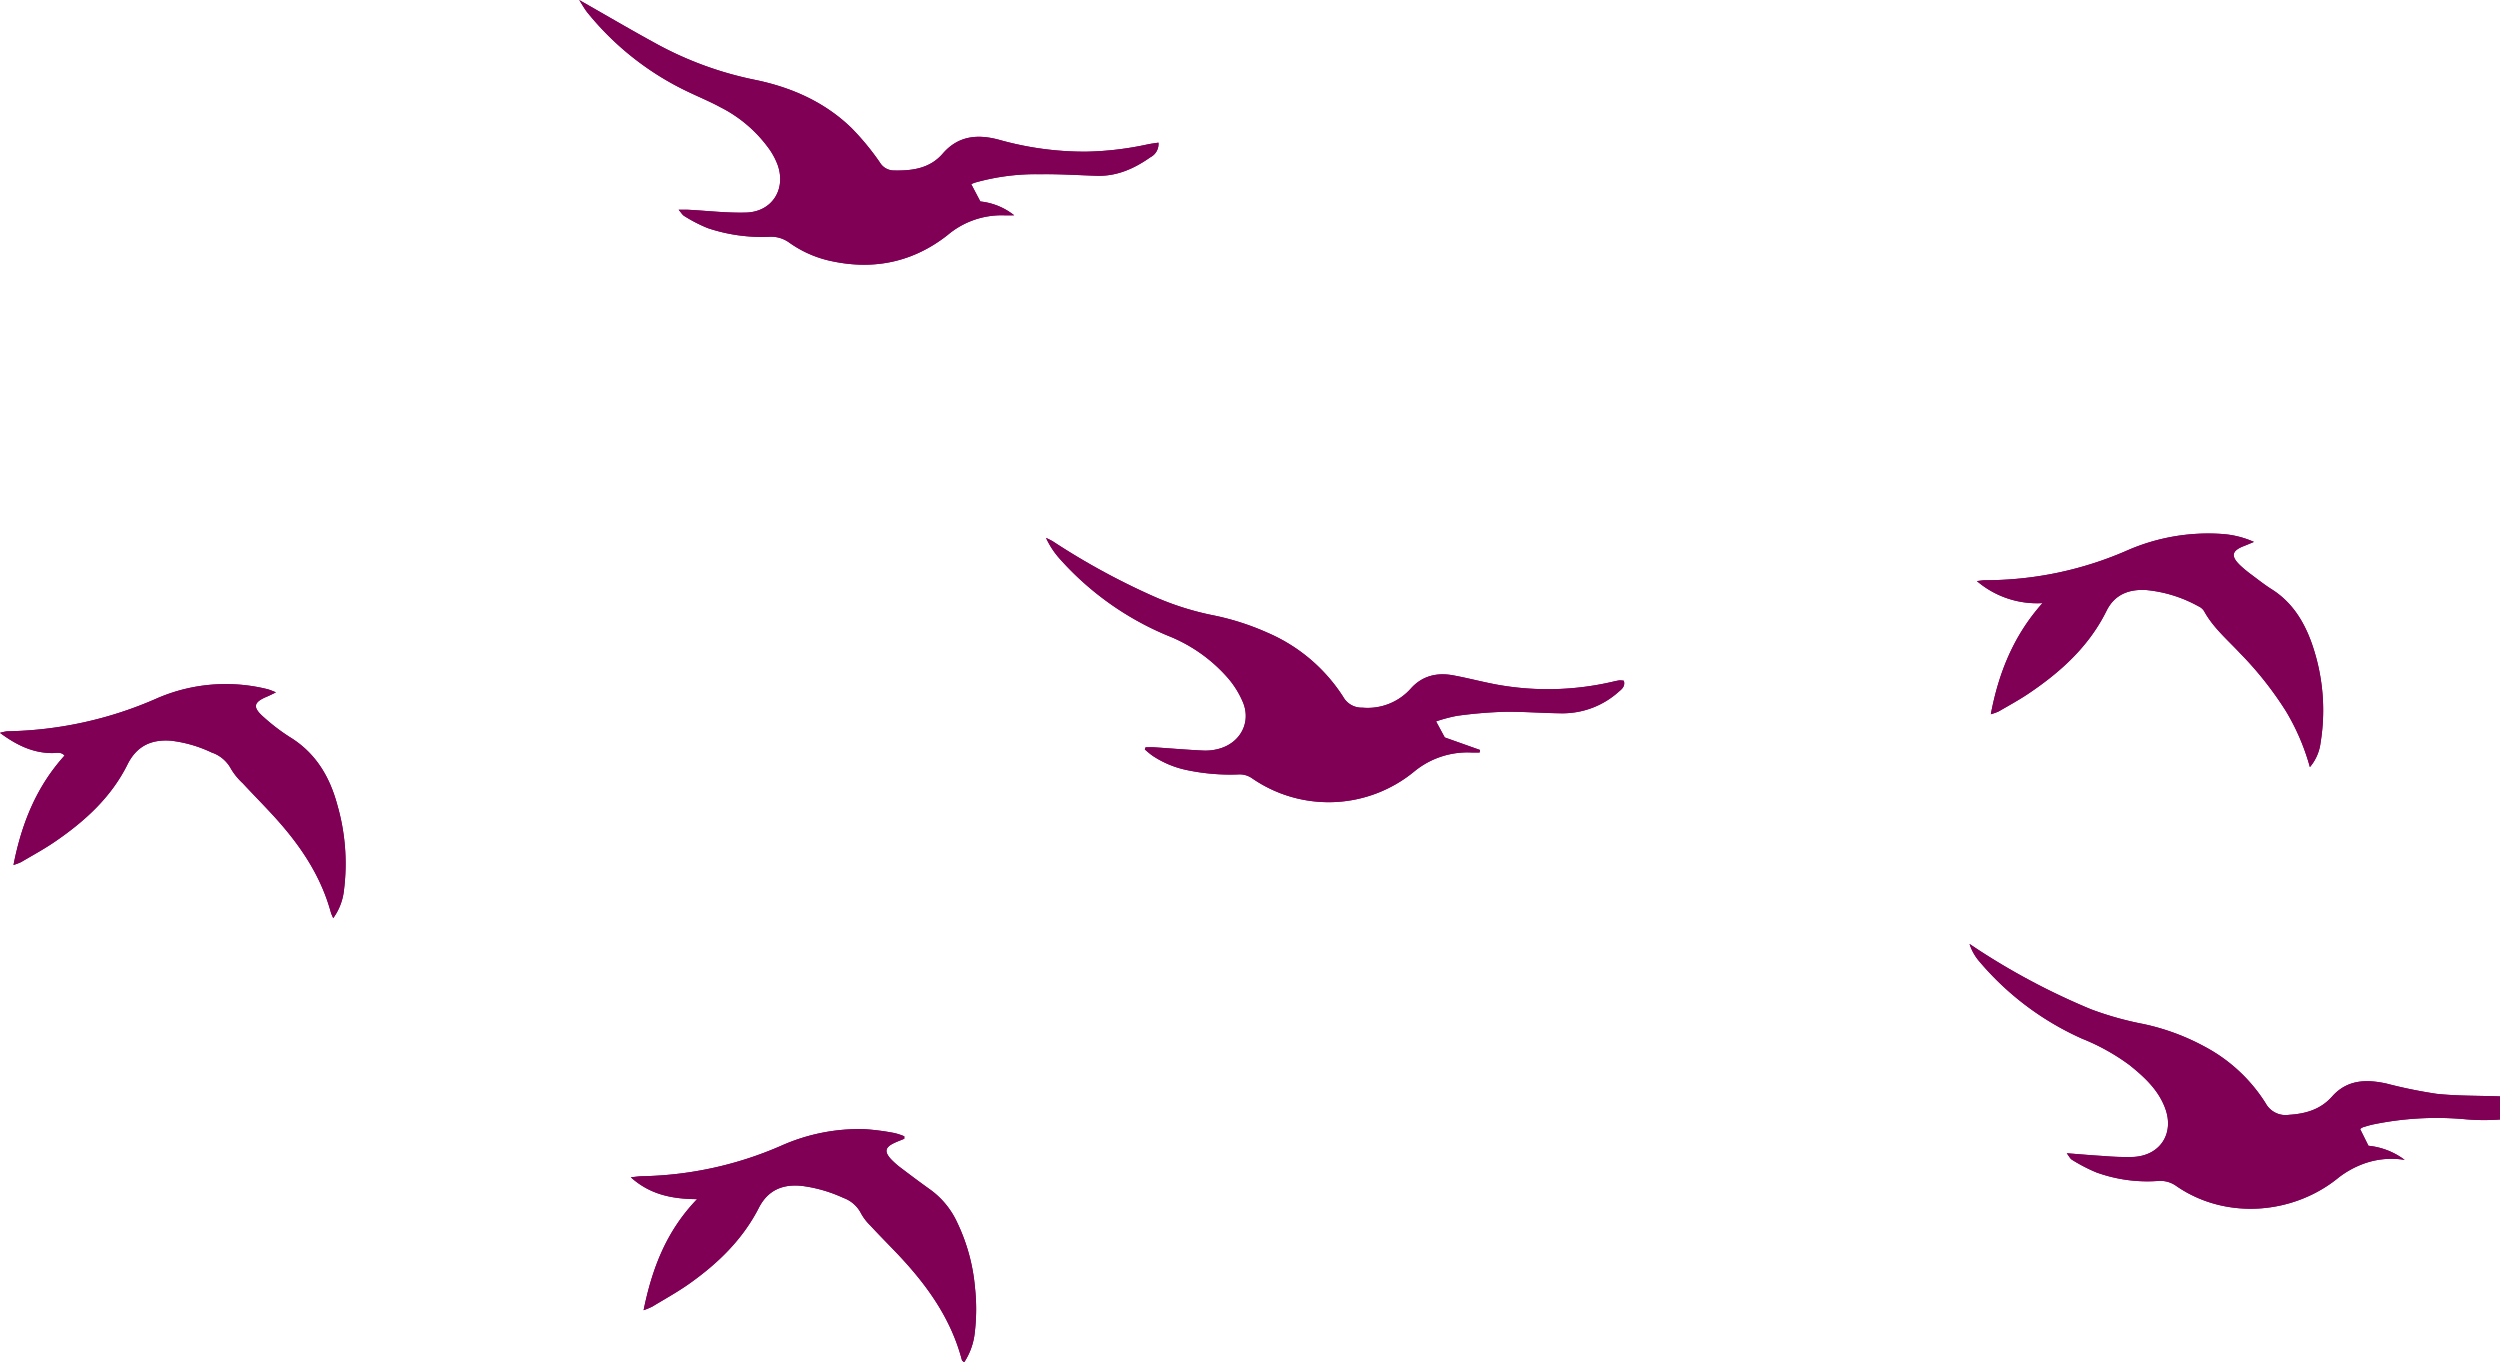
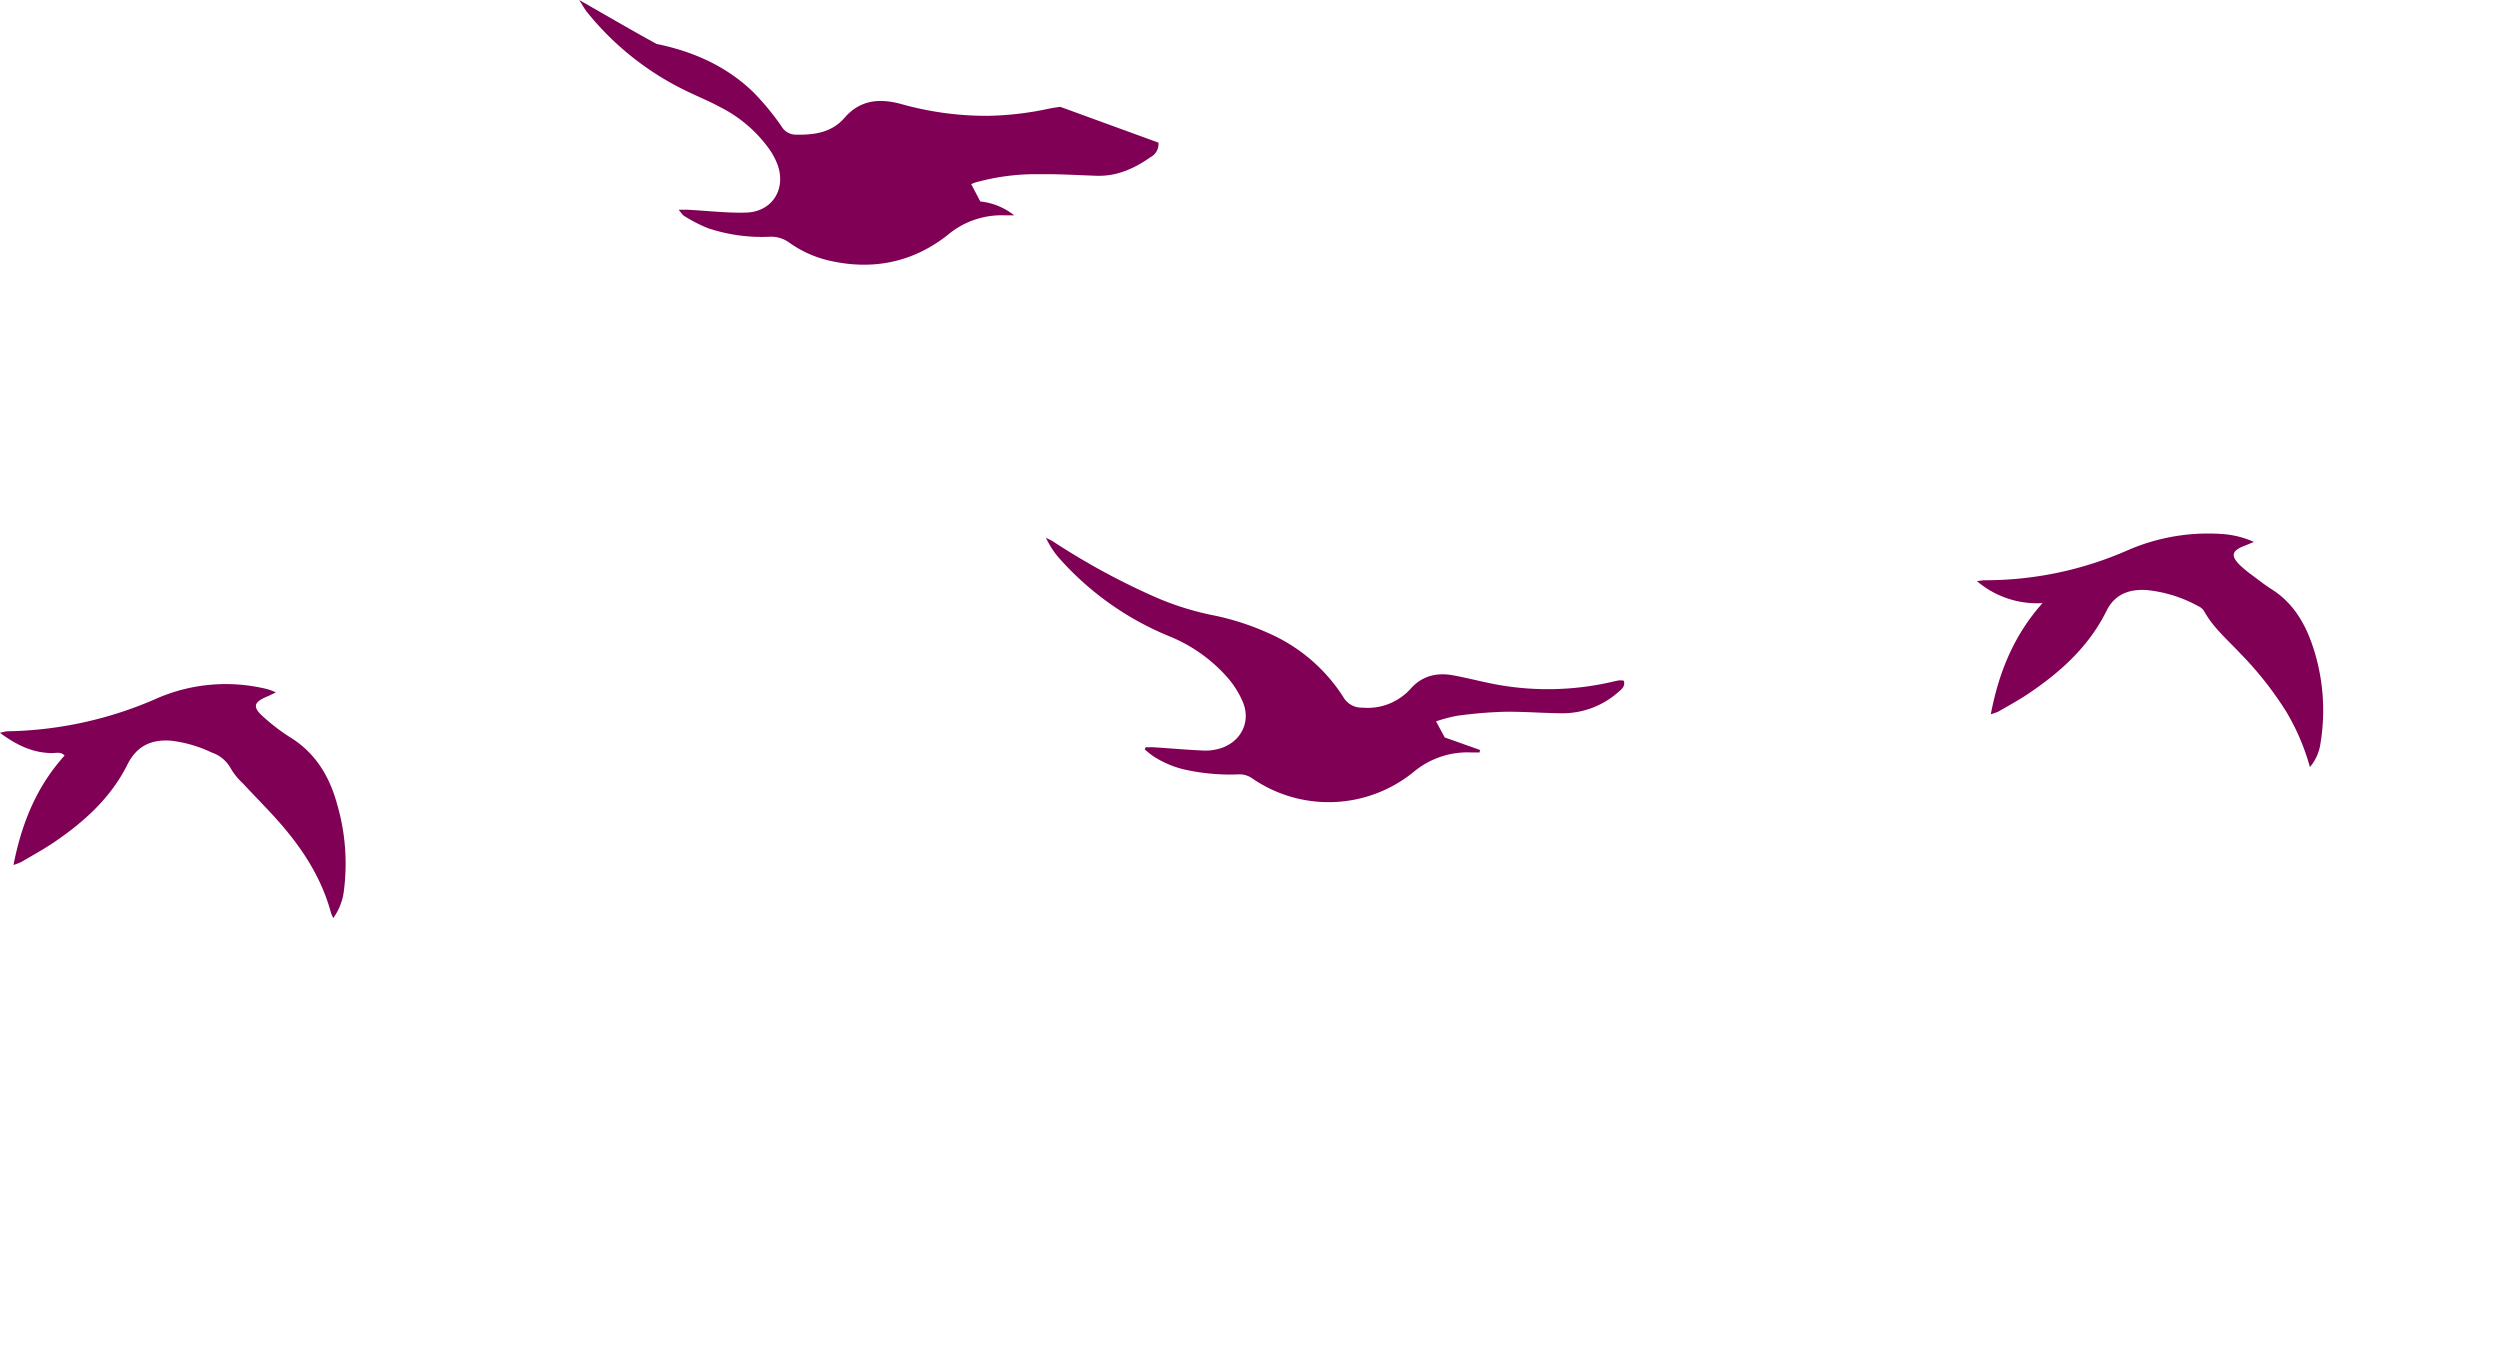
<svg xmlns="http://www.w3.org/2000/svg" id="Group_22404" data-name="Group 22404" width="570.549" height="310.919" viewBox="0 0 570.549 310.919">
  <defs>
    <clipPath id="clip-path">
      <rect id="Rectangle_7351" data-name="Rectangle 7351" width="570.549" height="310.919" fill="#7f0055" />
    </clipPath>
  </defs>
  <g id="Group_22394" data-name="Group 22394" clip-path="url(#clip-path)">
-     <path id="Path_35122" data-name="Path 35122" d="M327.739,164.642a34.744,34.744,0,0,1,4.789-1.278,100.581,100.581,0,0,1,10.67-.912c4.483-.072,8.972.313,13.459.341a19.192,19.192,0,0,0,12.746-4.9c.712-.6,1.567-1.262,1.19-2.531a4.968,4.968,0,0,0-1.017-.08c-.574.076-1.139.22-1.7.346a65.165,65.165,0,0,1-25.761.707c-3.515-.619-6.973-1.565-10.485-2.208-3.65-.668-6.964.086-9.567,2.929a13.19,13.19,0,0,1-11.137,4.45,4.81,4.81,0,0,1-4.376-2.466,38.6,38.6,0,0,0-17.24-14.622,59.184,59.184,0,0,0-12.8-4.062,65.1,65.1,0,0,1-13.487-4.364,161.291,161.291,0,0,1-22.724-12.432,16.831,16.831,0,0,0-1.572-.8,19.176,19.176,0,0,0,3.05,4.679,67.876,67.876,0,0,0,24.762,17.644,35.46,35.46,0,0,1,13.4,9.318,20.842,20.842,0,0,1,3.807,6.055c1.745,4.512-.693,9-5.351,10.378a11.433,11.433,0,0,1-3.683.47c-3.735-.168-7.464-.494-11.2-.741-.683-.045-1.372-.007-2.058-.007q-.09.243-.182.486c.609.5,1.18,1.049,1.833,1.48a22.279,22.279,0,0,0,8.024,3.278,47.954,47.954,0,0,0,11.407.943,4.937,4.937,0,0,1,3.246.9,30.727,30.727,0,0,0,36.916-1.52,19.145,19.145,0,0,1,13.165-4.386c.6.017,1.208,0,1.812,0q.049-.287.1-.572l-8.05-2.86-1.978-3.655M264.381,32.554c-.844.133-1.631.226-2.4.385a71.9,71.9,0,0,1-14.1,1.673,71.852,71.852,0,0,1-19.717-2.672c-4.876-1.349-9.384-1.063-13,3.112-2.946,3.407-6.945,3.943-11.149,3.853a3.738,3.738,0,0,1-3.22-1.857,58.718,58.718,0,0,0-6.481-7.854c-6.15-5.952-13.745-9.286-22.035-10.98a79.955,79.955,0,0,1-22.4-8.18C144.056,6.862,138.343,3.5,132.192,0c.728,1.122,1.217,2.041,1.857,2.839a65.767,65.767,0,0,0,23.6,18.394c2.254,1.066,4.563,2.031,6.749,3.222a30.792,30.792,0,0,1,11.24,9.669,15.971,15.971,0,0,1,1.843,3.511c1.975,5.582-1.29,10.714-7.207,10.878-4.388.122-8.794-.41-13.193-.64-.613-.032-1.229,0-2.2,0,.584.658.872,1.2,1.321,1.451a34.3,34.3,0,0,0,5.288,2.722,38.642,38.642,0,0,0,14,1.99,7.082,7.082,0,0,1,4.636,1.331,25.7,25.7,0,0,0,9.775,4.254c9.663,2.047,18.543.157,26.336-5.959A19.065,19.065,0,0,1,229.1,49.133c.785.029,1.571,0,2.356,0a14.885,14.885,0,0,0-7.726-3.154l-2.078-3.962c.3-.121.58-.256.872-.349a50.908,50.908,0,0,1,14.8-1.91c4.321-.069,8.647.216,12.971.352,4.629.146,8.6-1.657,12.268-4.237a3.4,3.4,0,0,0,1.822-3.323M570.549,250.217c-5.035-.176-9.786-.083-14.473-.586a109.945,109.945,0,0,1-11.458-2.346c-4.619-1-8.958-.908-12.4,2.973-2.61,2.943-6.018,3.933-9.815,4.165a5.183,5.183,0,0,1-5.346-2.652,36.829,36.829,0,0,0-13.705-12.8,51.941,51.941,0,0,0-14.208-5.275,73.305,73.305,0,0,1-11.975-3.371,157.18,157.18,0,0,1-24.709-12.937c-1.005-.633-1.983-1.307-2.974-1.962a11.3,11.3,0,0,0,2.172,3.912,65.762,65.762,0,0,0,23.506,17.7,48.444,48.444,0,0,1,10.857,6.046c3.389,2.724,6.581,5.664,8.128,9.885,2.1,5.726-1.159,10.736-7.238,11.067a59.786,59.786,0,0,1-6.726-.205c-2.718-.158-5.431-.4-8.512-.635.536.68.786,1.256,1.222,1.5a38.636,38.636,0,0,0,5.488,2.852,34.136,34.136,0,0,0,14.231,1.962,6.267,6.267,0,0,1,4.166,1.23c11.384,7.8,26.8,6.344,36.963-2.016a21.38,21.38,0,0,1,5.61-3.112,18.568,18.568,0,0,1,9.444-.9,16.513,16.513,0,0,0-8.274-3.225c-.68-1.369-1.282-2.578-1.894-3.811a2.812,2.812,0,0,1,.633-.412c.793-.245,1.59-.49,2.4-.662a71.732,71.732,0,0,1,20.6-1.2,48.739,48.739,0,0,0,8.287.089Zm-364.167,9.671.006-.562a14.358,14.358,0,0,0-2.27-.742,53.544,53.544,0,0,0-6.91-.888,43.639,43.639,0,0,0-18.687,3.683,82.961,82.961,0,0,1-31.94,7.062c-.776.013-1.551.138-2.617.239,4.384,3.943,9.4,4.955,15.129,4.99-7.036,7.307-10.262,15.827-12.21,25.348a16.778,16.778,0,0,0,1.989-.831c2.842-1.721,5.768-3.33,8.473-5.247,6.511-4.616,12.137-10.059,15.842-17.3,2.063-4.03,5.512-5.576,10.221-4.947a32.414,32.414,0,0,1,9.055,2.678,7.31,7.31,0,0,1,4.019,3.494,11.615,11.615,0,0,0,2.1,2.771c1.92,2.074,3.911,4.081,5.865,6.123,6.8,7.11,12.521,14.879,15.07,24.59.047.18.279.311.518.565a15.225,15.225,0,0,0,2.428-6.8,45.3,45.3,0,0,0,.058-10.181,42.931,42.931,0,0,0-4.12-15.044,19.029,19.029,0,0,0-6.128-7.416c-2.166-1.545-4.3-3.139-6.417-4.747a19.245,19.245,0,0,1-2.448-2.115c-1.646-1.759-1.433-2.778.712-3.783.74-.347,1.511-.63,2.267-.943M466.143,137.641c-6.517,7.295-9.981,15.756-11.8,25.363a11.988,11.988,0,0,0,1.8-.65c2.3-1.336,4.645-2.611,6.847-4.094,7.33-4.937,13.75-10.755,17.747-18.839,1.872-3.786,5.151-5,9.1-4.762a30.446,30.446,0,0,1,11.825,3.671,3.06,3.06,0,0,1,1.321,1.076c2.063,3.8,5.34,6.559,8.223,9.649a79.088,79.088,0,0,1,10.5,13.264,50.911,50.911,0,0,1,5.456,12.748A10.632,10.632,0,0,0,529.6,169.5a46.047,46.047,0,0,0-2.15-23.071c-1.777-4.832-4.473-9.081-8.99-11.935-1.613-1.02-3.121-2.209-4.651-3.356a27.762,27.762,0,0,1-2.5-2.06c-2.265-2.15-2.021-3.377.831-4.481.617-.239,1.224-.5,2.247-.924a21.414,21.414,0,0,0-7.511-1.827,46.1,46.1,0,0,0-21.168,3.673,80.769,80.769,0,0,1-32.716,6.9c-.446,0-.893.09-1.827.19a21.13,21.13,0,0,0,14.977,5.027m-390.1,71.9a13.286,13.286,0,0,0,2.476-6.56A48.246,48.246,0,0,0,77,183.75c-1.735-6.468-4.94-11.911-10.855-15.532a44.836,44.836,0,0,1-5.94-4.534c-2.629-2.292-2.386-3.423.787-4.733.546-.225,1.071-.5,1.983-.937a17.432,17.432,0,0,0-1.811-.7,39.454,39.454,0,0,0-25.174,1.993A88.128,88.128,0,0,1,1.649,166.9,9.684,9.684,0,0,0,0,167.253c3.773,2.789,7.49,4.6,11.937,4.612.9,0,1.953-.361,2.8.569-6.416,7.1-9.8,15.485-11.659,24.967a13.186,13.186,0,0,0,1.747-.663c2.576-1.519,5.219-2.947,7.683-4.633,6.8-4.651,12.833-10.1,16.565-17.608,2.106-4.235,5.422-5.8,9.95-5.458a29.625,29.625,0,0,1,9.291,2.7,7.81,7.81,0,0,1,4.418,3.749,14.816,14.816,0,0,0,2.672,3.266c2.261,2.438,4.6,4.8,6.852,7.251,5.977,6.492,10.914,13.611,13.265,22.263.082.3.235.584.518,1.273" fill="#7f0055" />
    <path id="Path_35123" data-name="Path 35123" d="M327.738,164.642l1.978,3.655,8.051,2.86c-.033.191-.065.381-.1.572-.6,0-1.209.014-1.812,0a19.143,19.143,0,0,0-13.166,4.385,30.726,30.726,0,0,1-36.915,1.521,4.934,4.934,0,0,0-3.247-.9,48.007,48.007,0,0,1-11.407-.944,22.282,22.282,0,0,1-8.023-3.278,23.027,23.027,0,0,1-1.833-1.48q.09-.243.182-.485c.686,0,1.374-.039,2.057.006,3.733.247,7.461.573,11.2.741a11.454,11.454,0,0,0,3.682-.469c4.659-1.374,7.1-5.866,5.352-10.379a20.9,20.9,0,0,0-3.807-6.055,35.487,35.487,0,0,0-13.4-9.318,67.889,67.889,0,0,1-24.763-17.643,19.23,19.23,0,0,1-3.05-4.68,16.85,16.85,0,0,1,1.573.8,161.336,161.336,0,0,0,22.723,12.432,65.034,65.034,0,0,0,13.488,4.364,59.175,59.175,0,0,1,12.8,4.062,38.591,38.591,0,0,1,17.24,14.622,4.808,4.808,0,0,0,4.377,2.466,13.185,13.185,0,0,0,11.136-4.45c2.6-2.843,5.918-3.6,9.568-2.928,3.512.642,6.969,1.588,10.485,2.207a65.184,65.184,0,0,0,25.761-.706c.566-.127,1.131-.271,1.7-.347a4.973,4.973,0,0,1,1.018.08c.377,1.269-.478,1.93-1.191,2.532a19.191,19.191,0,0,1-12.746,4.9c-4.487-.027-8.975-.413-13.459-.341a100.828,100.828,0,0,0-10.669.912,34.72,34.72,0,0,0-4.79,1.278" fill="#7f0055" />
-     <path id="Path_35124" data-name="Path 35124" d="M264.38,32.553a3.4,3.4,0,0,1-1.822,3.323c-3.672,2.58-7.638,4.383-12.268,4.238-4.323-.136-8.65-.421-12.97-.353a50.87,50.87,0,0,0-14.8,1.911c-.293.093-.572.227-.872.348.7,1.331,1.334,2.544,2.077,3.962a14.893,14.893,0,0,1,7.726,3.154c-.785,0-1.571.026-2.355,0a19.062,19.062,0,0,0-12.862,4.526c-7.793,6.115-16.672,8-26.336,5.959a25.69,25.69,0,0,1-9.775-4.255,7.074,7.074,0,0,0-4.636-1.33,38.643,38.643,0,0,1-14-1.991,34.29,34.29,0,0,1-5.287-2.722c-.45-.253-.737-.792-1.322-1.451.966,0,1.582-.027,2.195.005,4.4.23,8.805.761,13.193.64,5.917-.164,9.183-5.3,7.208-10.879a15.955,15.955,0,0,0-1.844-3.511,30.782,30.782,0,0,0-11.24-9.668c-2.186-1.191-4.495-2.157-6.749-3.223a65.756,65.756,0,0,1-23.6-18.394c-.638-.8-1.129-1.716-1.856-2.839,6.15,3.5,11.863,6.863,17.68,10.034a79.935,79.935,0,0,0,22.4,8.18c8.291,1.694,15.885,5.029,22.035,10.98a58.865,58.865,0,0,1,6.482,7.854,3.737,3.737,0,0,0,3.219,1.858c4.2.089,8.2-.446,11.149-3.853,3.611-4.176,8.119-4.462,12.995-3.112a71.931,71.931,0,0,0,19.718,2.672,71.9,71.9,0,0,0,14.1-1.673c.773-.16,1.56-.253,2.4-.386" fill="#7f0055" />
-     <path id="Path_35125" data-name="Path 35125" d="M570.549,250.217v5.27a48.948,48.948,0,0,1-8.287-.089,71.732,71.732,0,0,0-20.6,1.2c-.811.172-1.608.416-2.4.662a2.812,2.812,0,0,0-.633.412l1.894,3.811a16.5,16.5,0,0,1,8.274,3.225,18.568,18.568,0,0,0-9.444.9,21.348,21.348,0,0,0-5.61,3.111c-10.162,8.361-25.579,9.813-36.963,2.017a6.268,6.268,0,0,0-4.166-1.231,34.112,34.112,0,0,1-14.23-1.961A38.7,38.7,0,0,1,472.9,264.7c-.436-.247-.686-.823-1.222-1.5,3.081.234,5.794.476,8.512.635a60.025,60.025,0,0,0,6.726.205c6.079-.331,9.337-5.341,7.238-11.067-1.547-4.221-4.739-7.162-8.128-9.885a48.444,48.444,0,0,0-10.857-6.046,65.762,65.762,0,0,1-23.506-17.7,11.318,11.318,0,0,1-2.172-3.912c.991.655,1.97,1.329,2.974,1.962a157.18,157.18,0,0,0,24.709,12.937,73.3,73.3,0,0,0,11.975,3.37,51.976,51.976,0,0,1,14.208,5.276,36.829,36.829,0,0,1,13.705,12.8,5.183,5.183,0,0,0,5.346,2.652c3.8-.232,7.2-1.222,9.815-4.165,3.44-3.881,7.779-3.976,12.4-2.973a109.945,109.945,0,0,0,11.458,2.346c4.687.5,9.438.41,14.473.586" fill="#7f0055" />
-     <path id="Path_35126" data-name="Path 35126" d="M206.382,259.888c-.756.312-1.527.6-2.267.943-2.145,1.005-2.358,2.023-.712,3.782a19.172,19.172,0,0,0,2.448,2.116c2.119,1.608,4.251,3.2,6.417,4.747a19.022,19.022,0,0,1,6.128,7.416,42.931,42.931,0,0,1,4.12,15.044,45.305,45.305,0,0,1-.058,10.181,15.225,15.225,0,0,1-2.428,6.8c-.239-.254-.471-.386-.518-.565-2.549-9.711-8.27-17.48-15.07-24.59-1.954-2.042-3.945-4.05-5.865-6.123a11.635,11.635,0,0,1-2.1-2.771,7.31,7.31,0,0,0-4.019-3.494,32.414,32.414,0,0,0-9.055-2.678c-4.709-.629-8.158.917-10.221,4.947-3.705,7.235-9.331,12.679-15.842,17.294-2.705,1.918-5.631,3.527-8.473,5.248a16.951,16.951,0,0,1-1.989.831c1.948-9.521,5.174-18.041,12.21-25.348-5.729-.035-10.745-1.047-15.129-4.991,1.066-.1,1.841-.225,2.617-.238a82.961,82.961,0,0,0,31.94-7.062,43.655,43.655,0,0,1,18.687-3.684,53.723,53.723,0,0,1,6.91.889,14.358,14.358,0,0,1,2.27.742l-.006.562" fill="#7f0055" />
+     <path id="Path_35124" data-name="Path 35124" d="M264.38,32.553a3.4,3.4,0,0,1-1.822,3.323c-3.672,2.58-7.638,4.383-12.268,4.238-4.323-.136-8.65-.421-12.97-.353a50.87,50.87,0,0,0-14.8,1.911c-.293.093-.572.227-.872.348.7,1.331,1.334,2.544,2.077,3.962a14.893,14.893,0,0,1,7.726,3.154c-.785,0-1.571.026-2.355,0a19.062,19.062,0,0,0-12.862,4.526c-7.793,6.115-16.672,8-26.336,5.959a25.69,25.69,0,0,1-9.775-4.255,7.074,7.074,0,0,0-4.636-1.33,38.643,38.643,0,0,1-14-1.991,34.29,34.29,0,0,1-5.287-2.722c-.45-.253-.737-.792-1.322-1.451.966,0,1.582-.027,2.195.005,4.4.23,8.805.761,13.193.64,5.917-.164,9.183-5.3,7.208-10.879a15.955,15.955,0,0,0-1.844-3.511,30.782,30.782,0,0,0-11.24-9.668c-2.186-1.191-4.495-2.157-6.749-3.223a65.756,65.756,0,0,1-23.6-18.394c-.638-.8-1.129-1.716-1.856-2.839,6.15,3.5,11.863,6.863,17.68,10.034c8.291,1.694,15.885,5.029,22.035,10.98a58.865,58.865,0,0,1,6.482,7.854,3.737,3.737,0,0,0,3.219,1.858c4.2.089,8.2-.446,11.149-3.853,3.611-4.176,8.119-4.462,12.995-3.112a71.931,71.931,0,0,0,19.718,2.672,71.9,71.9,0,0,0,14.1-1.673c.773-.16,1.56-.253,2.4-.386" fill="#7f0055" />
    <path id="Path_35127" data-name="Path 35127" d="M466.143,137.641a21.127,21.127,0,0,1-14.977-5.027c.934-.1,1.38-.191,1.827-.19a80.769,80.769,0,0,0,32.716-6.9,46.086,46.086,0,0,1,21.168-3.673,21.419,21.419,0,0,1,7.511,1.827c-1.024.422-1.63.685-2.247.923-2.852,1.105-3.1,2.331-.832,4.482a28.074,28.074,0,0,0,2.5,2.06c1.531,1.146,3.038,2.336,4.652,3.356,4.517,2.854,7.213,7.1,8.99,11.934A46.063,46.063,0,0,1,529.6,169.5a10.632,10.632,0,0,1-2.434,5.565,50.938,50.938,0,0,0-5.457-12.749,79.116,79.116,0,0,0-10.5-13.263c-2.883-3.09-6.161-5.848-8.223-9.649a3.053,3.053,0,0,0-1.321-1.076,30.452,30.452,0,0,0-11.825-3.672c-3.953-.236-7.232.977-9.1,4.763-4,8.084-10.417,13.9-17.747,18.839-2.2,1.483-4.547,2.758-6.847,4.094a12,12,0,0,1-1.8.649c1.824-9.606,5.288-18.067,11.8-25.362" fill="#7f0055" />
    <path id="Path_35128" data-name="Path 35128" d="M76.04,209.542c-.283-.689-.436-.971-.518-1.273-2.351-8.652-7.288-15.771-13.265-22.263-2.252-2.446-4.591-4.813-6.852-7.251a14.816,14.816,0,0,1-2.672-3.266,7.81,7.81,0,0,0-4.418-3.749,29.625,29.625,0,0,0-9.291-2.7c-4.528-.346-7.844,1.223-9.95,5.458-3.732,7.5-9.763,12.957-16.565,17.608-2.464,1.686-5.107,3.114-7.683,4.633a13.186,13.186,0,0,1-1.747.663c1.86-9.482,5.243-17.866,11.659-24.967-.848-.93-1.9-.567-2.8-.569-4.447-.01-8.164-1.823-11.937-4.612a9.684,9.684,0,0,1,1.649-.358,88.128,88.128,0,0,0,34.338-7.587,39.454,39.454,0,0,1,25.174-1.993,17.432,17.432,0,0,1,1.811.7c-.912.433-1.437.712-1.983.937-3.173,1.31-3.416,2.441-.787,4.733a44.836,44.836,0,0,0,5.94,4.534c5.915,3.621,9.12,9.064,10.855,15.532a48.246,48.246,0,0,1,1.519,19.232,13.286,13.286,0,0,1-2.476,6.56" fill="#7f0055" />
  </g>
</svg>